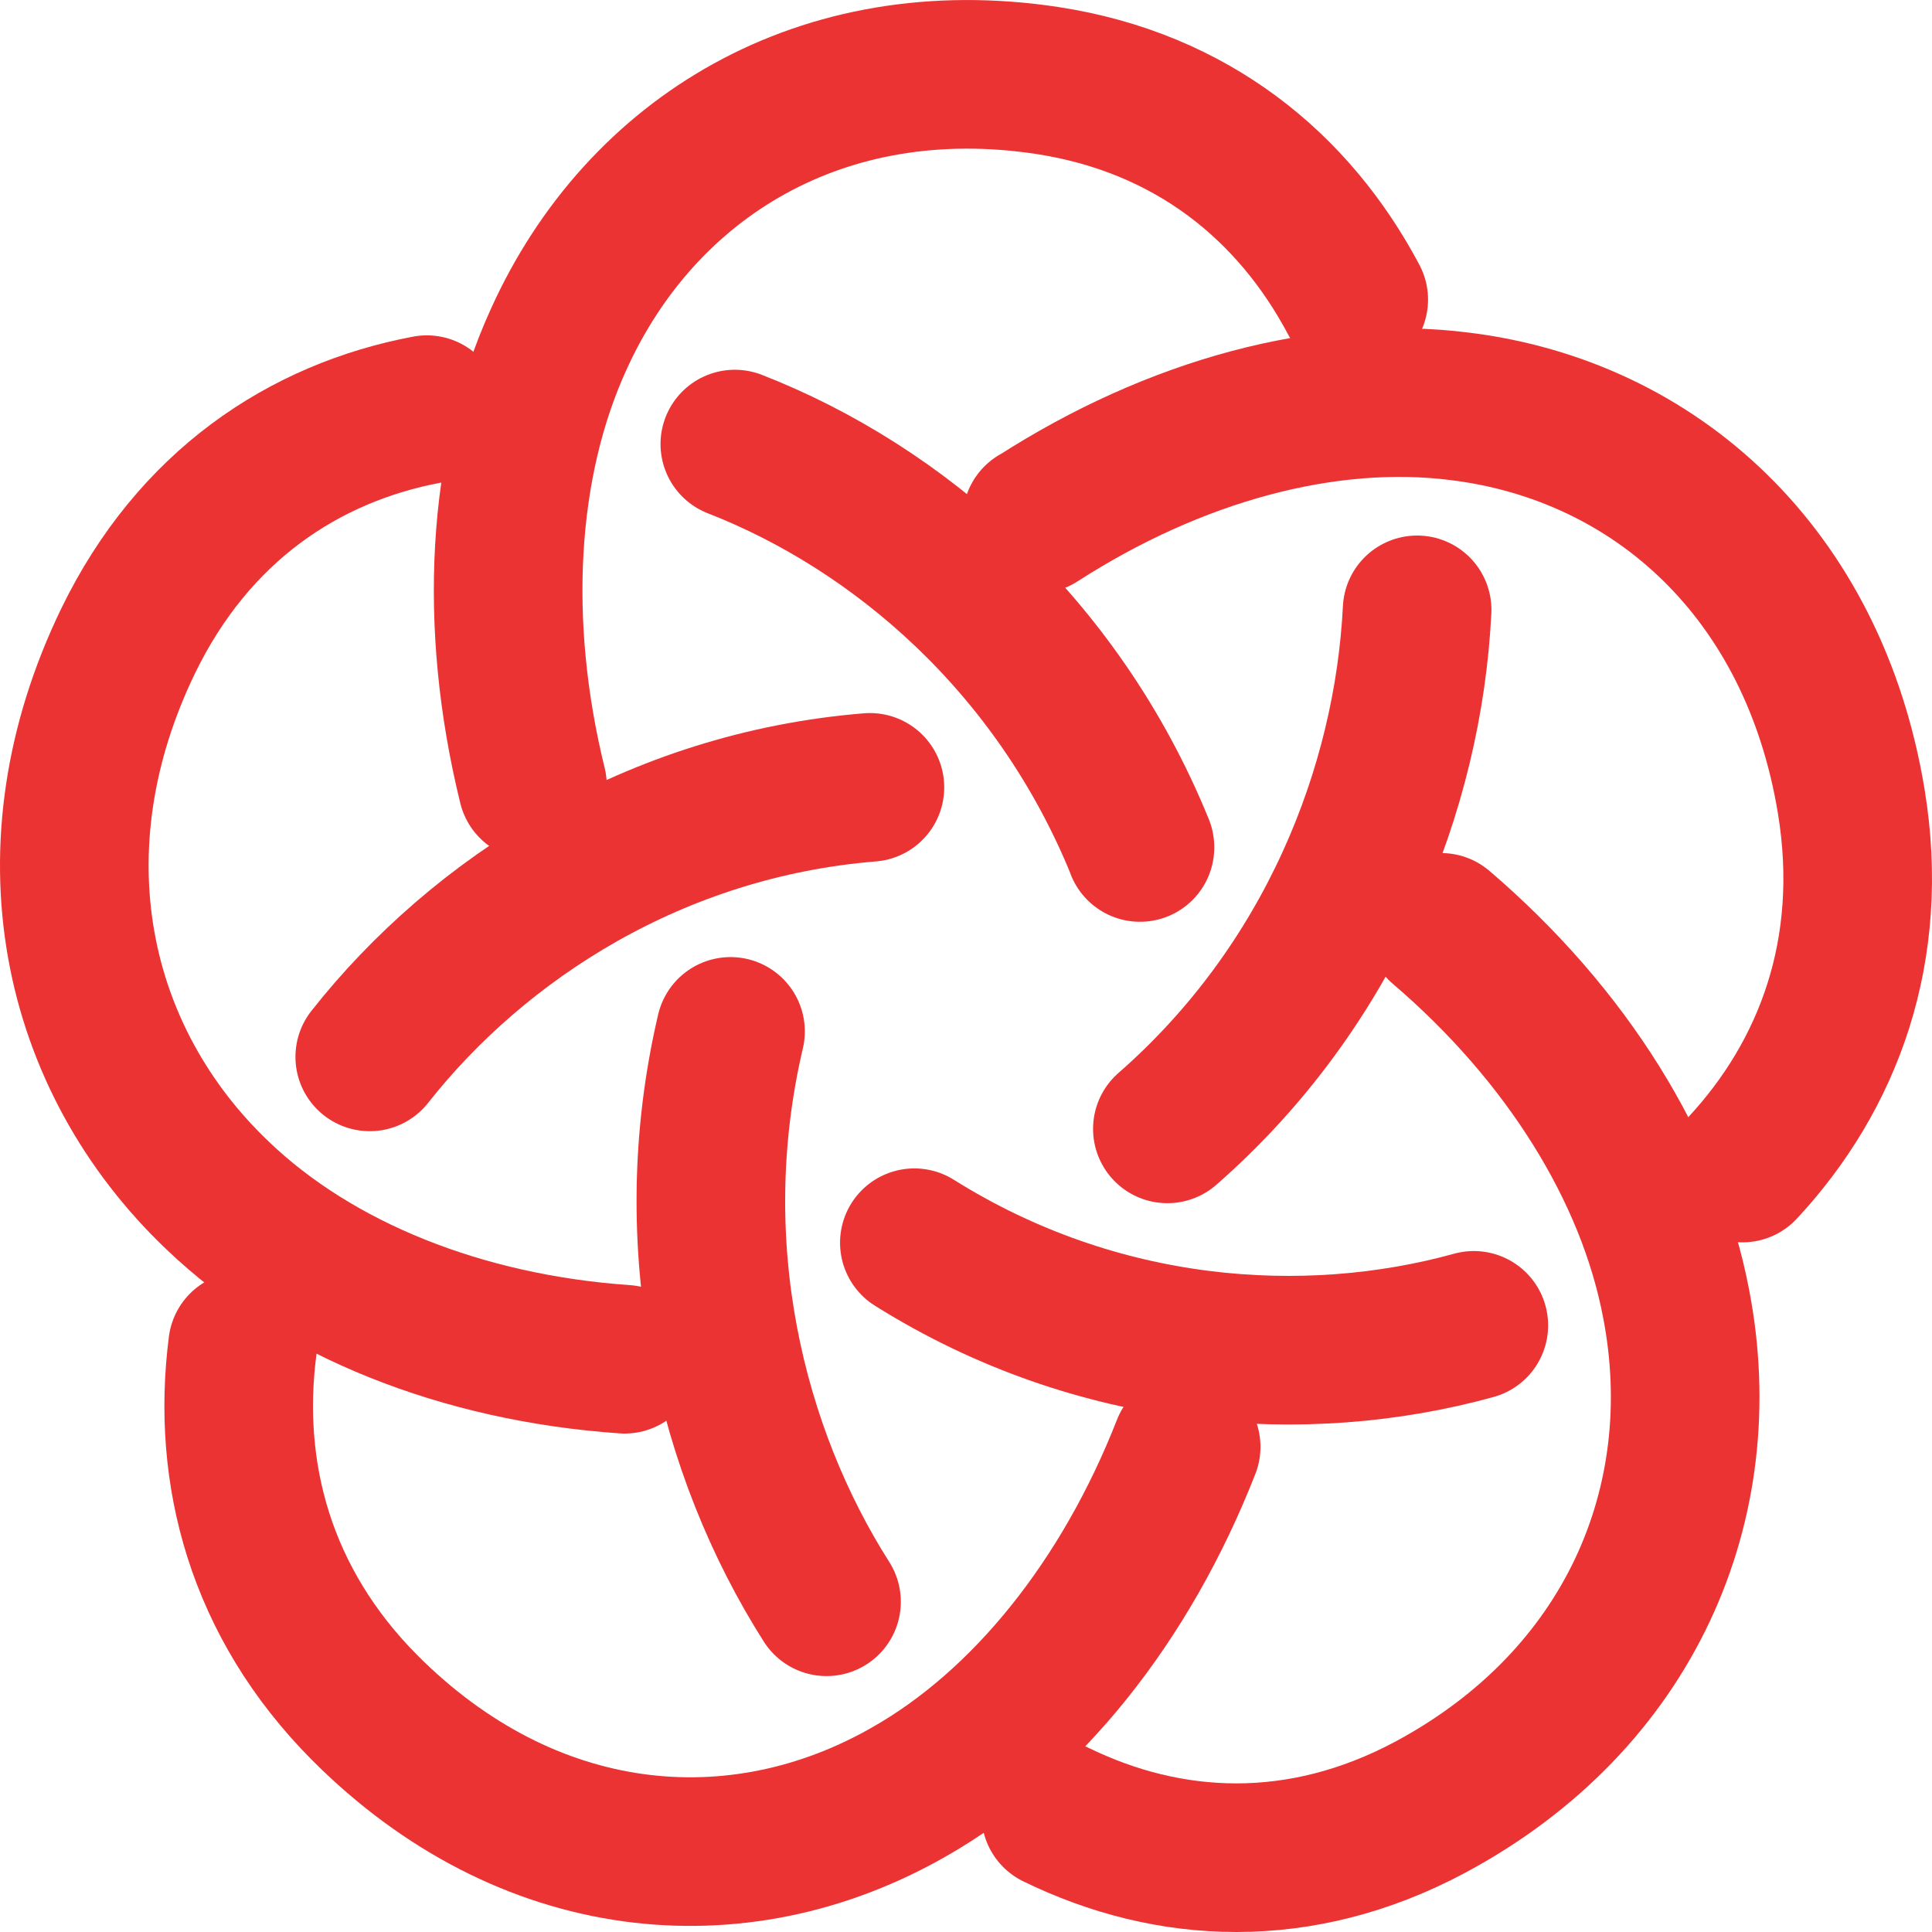
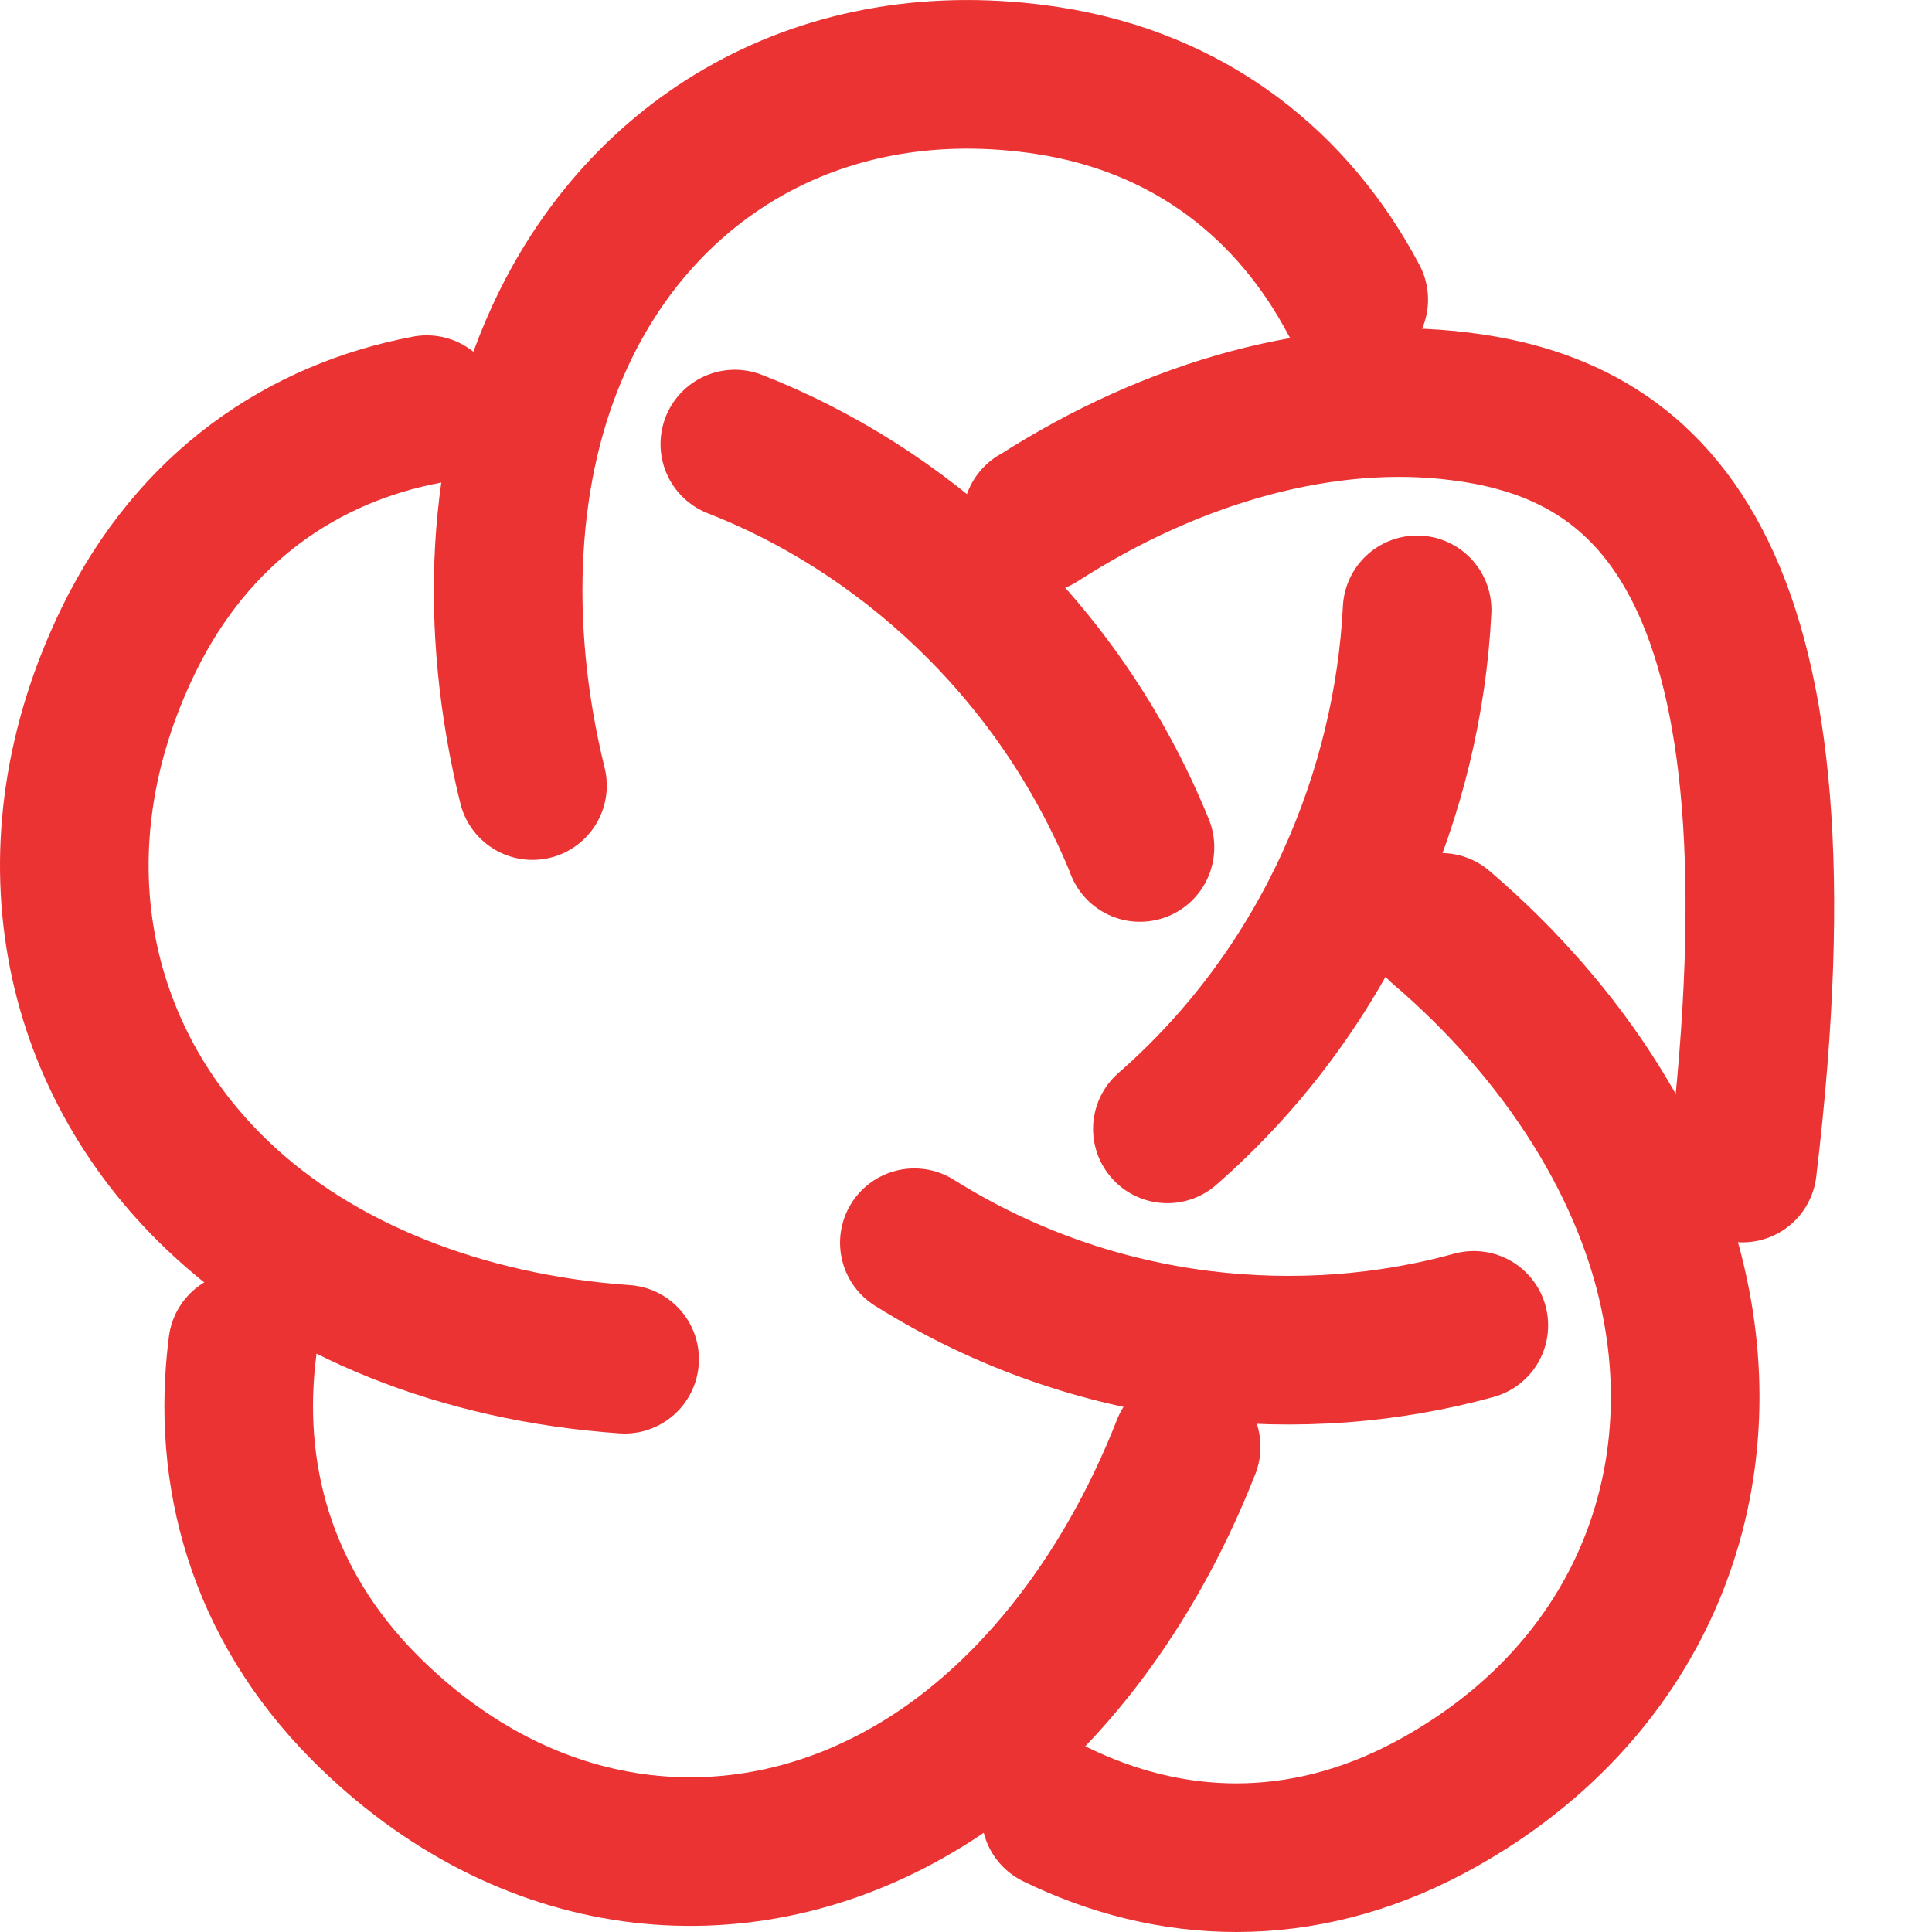
<svg xmlns="http://www.w3.org/2000/svg" width="26" height="26" viewBox="0 0 26 26" fill="none">
  <path d="M7.166 10.572C6.631 8.398 6.753 6.242 7.519 4.565C8.633 2.104 11.073 0.626 14.092 1.083C16.04 1.381 17.413 2.513 18.218 4.032" stroke="#EC3333" stroke-width="2" stroke-linecap="round" stroke-linejoin="round" />
  <path d="M15.71 15.192C17.91 13.268 18.952 10.608 19.071 8.207" stroke="#EC3333" stroke-width="2" stroke-linecap="round" stroke-linejoin="round" />
  <path d="M8.406 18.292C6.221 18.141 4.255 17.356 2.933 16.093C0.991 14.247 0.37 11.416 1.728 8.618C2.607 6.814 4.083 5.827 5.744 5.513" stroke="#EC3333" stroke-width="2" stroke-linecap="round" stroke-linejoin="round" />
  <path d="M9.889 5.976C12.083 6.831 14.229 8.67 15.341 11.4L15.341 11.405" stroke="#EC3333" stroke-width="2" stroke-linecap="round" stroke-linejoin="round" />
  <path d="M15.963 19.471C15.148 21.551 13.81 23.222 12.227 24.118C9.913 25.439 7.089 25.167 4.909 22.982C3.504 21.569 3.044 19.827 3.265 18.114" stroke="#EC3333" stroke-width="2" stroke-linecap="round" stroke-linejoin="round" />
-   <path d="M4.976 14.223C6.451 12.352 8.824 10.83 11.707 10.596" stroke="#EC3333" stroke-width="2" stroke-linecap="round" stroke-linejoin="round" />
  <path d="M19.394 12.48C21.075 13.917 22.215 15.734 22.558 17.552C23.07 20.213 21.945 22.877 19.241 24.324C17.494 25.255 15.732 25.164 14.208 24.419" stroke="#EC3333" stroke-width="2" stroke-linecap="round" stroke-linejoin="round" />
-   <path d="M11.123 21.556C9.84 19.539 9.156 16.762 9.831 13.88" stroke="#EC3333" stroke-width="2" stroke-linecap="round" stroke-linejoin="round" />
-   <path d="M23.449 15.719C24.615 14.466 25.24 12.778 24.914 10.789C24.409 7.71 22.277 5.794 19.649 5.469C17.852 5.24 15.814 5.789 13.96 6.983L13.955 6.983" stroke="#EC3333" stroke-width="2" stroke-linecap="round" stroke-linejoin="round" />
+   <path d="M23.449 15.719C24.409 7.71 22.277 5.794 19.649 5.469C17.852 5.24 15.814 5.789 13.96 6.983L13.955 6.983" stroke="#EC3333" stroke-width="2" stroke-linecap="round" stroke-linejoin="round" />
  <path d="M12.305 16.724C14.772 18.271 17.566 18.463 19.834 17.836" stroke="#EC3333" stroke-width="2" stroke-linecap="round" stroke-linejoin="round" />
</svg>